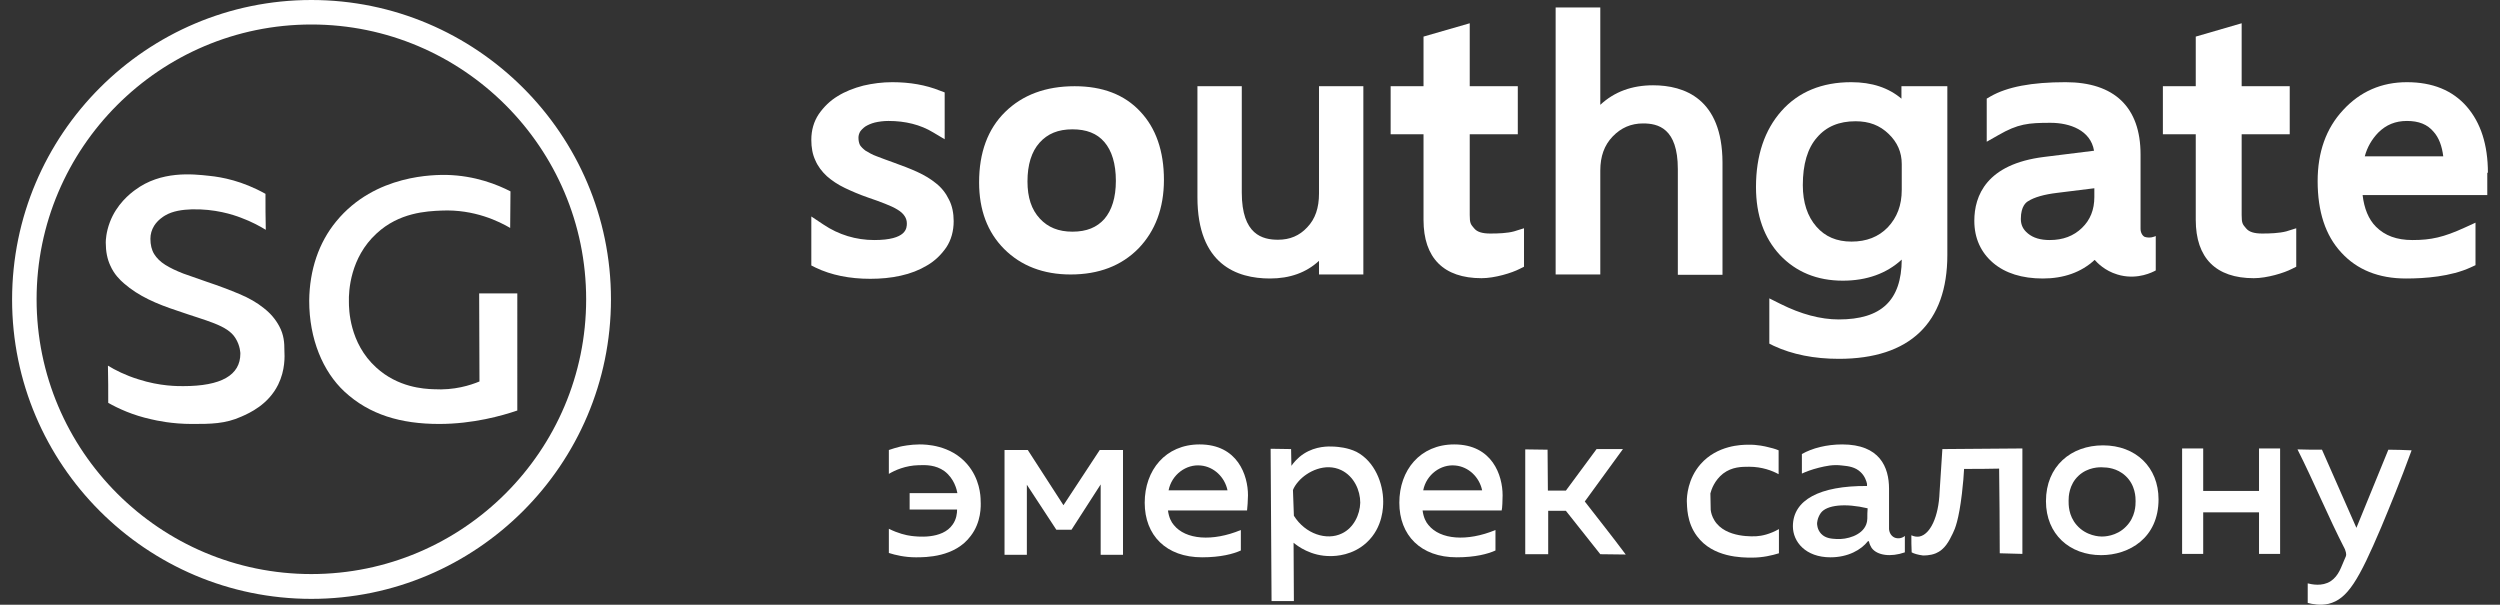
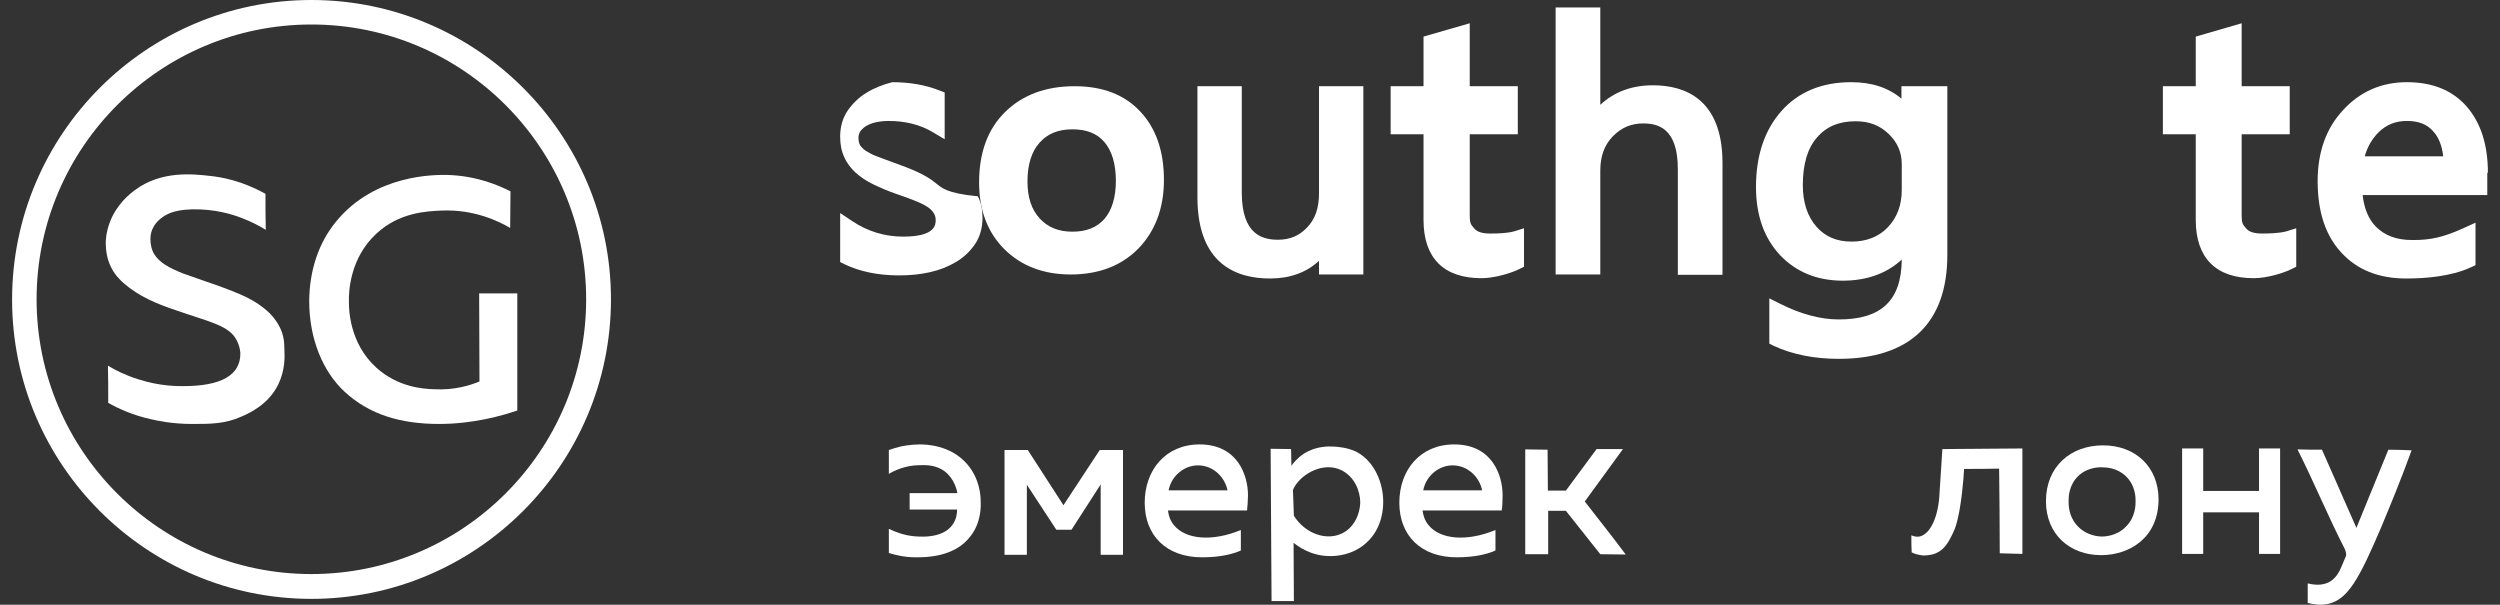
<svg xmlns="http://www.w3.org/2000/svg" version="1.1" id="Слой_1" x="0px" y="0px" viewBox="0 0 806.1 195" style="enable-background:new 0 0 806.1 195;" xml:space="preserve">
  <rect x="0" y="0" width="806.1" height="195" fill="#333333" stroke="none" />
  <style type="text/css"> .st0{fill:#FFFFFF;} </style>
  <g>
    <g>
      <path class="st0" d="M316.2,161.5c0-1.7-0.3-7.2-4.4-11.9c-5.4-6.2-13.4-6.3-15.3-6.3c-2.9,0-5.8,0.6-6.2,0.7 c-1.3,0.3-2.5,0.7-3.7,1.1v7.7c2-1.2,5.4-2.7,9.6-2.8c2.4-0.1,5.5-0.1,8.3,1.9c3.2,2.4,4,6,4.2,7.1h-15.4v5.3h15.3 c0,1.2-0.2,3.1-1.4,4.8c-3.4,5-11.8,3.9-13.4,3.7c-1.6-0.2-4.2-0.8-7.2-2.3v7.8c2.2,0.7,5.2,1.4,8.7,1.4c3.2,0,12.6,0,17.7-6.9 C316.4,168.4,316.3,163.2,316.2,161.5z" />
-       <path class="st0" d="M547.2,172.9c5.1,6.9,14.5,6.9,17.7,6.9c3.5,0,6.4-0.7,8.7-1.4v-7.8c-3,1.7-5.6,2.2-7.2,2.3 c-0.5,0-10,0.8-13.6-5.1c-0.8-1.3-1.1-2.5-1.2-3.4c0-1.8-0.1-3.5-0.1-5.3c0.3-1.2,1.3-4.2,4.1-6.4c2.9-2.2,6-2.2,8.4-2.2 c4.2,0,7.5,1.3,9.5,2.4v-7.7c-1.2-0.5-2.4-0.8-3.7-1.1c-0.4-0.1-3.2-0.8-6.2-0.7c-1.9,0-9.9,0.1-15.3,6.3 c-4.1,4.7-4.4,10.3-4.4,11.9C544,163.2,543.8,168.4,547.2,172.9z" />
      <path class="st0" d="M402.4,159.7c0-6.4-3.3-16.4-15.6-16.4c-11,0-17.7,8.3-17.7,18.8c0,10.5,6.9,17.6,18.5,17.6 c6,0,10.1-1.1,12.5-2.2l0-6.6c-9.2,3.8-17.8,3.1-21.6-1.6c-0.8-0.9-1.6-2.4-1.9-4.7h25.5C402.2,164,402.4,161,402.4,159.7z M376.8,158.1c1-5.1,5.7-8.5,10.4-8c4.2,0.4,7.7,3.7,8.6,8H376.8z" />
      <path class="st0" d="M484.5,159.7c0-6.4-3.3-16.4-15.6-16.4c-11,0-17.7,8.3-17.7,18.8c0,10.5,6.9,17.6,18.5,17.6 c6,0,10.1-1.1,12.5-2.2l0-6.6c-9.2,3.8-17.8,3.1-21.6-1.6c-0.8-0.9-1.6-2.4-1.9-4.7h25.5C484.4,164,484.5,161,484.5,159.7z M458.9,158.1c1-5.1,5.7-8.5,10.4-8c4.2,0.4,7.7,3.7,8.6,8H458.9z" />
      <path class="st0" d="M430.2,144c-1.9-0.1-5.9-0.2-9.8,2.3c-2,1.3-3.3,2.9-4,3.9c0-1.8-0.1-3.6-0.1-5.4c-2.2,0-4.4-0.1-6.6-0.1 c0.1,16.4,0.2,32.7,0.3,49.1c2.4,0,4.8,0,7.2,0c0-6.3-0.1-12.5-0.1-18.8c1.2,1,5.6,4.4,12,4.3c1.6,0,7.1-0.2,11.6-4.4 c5.3-4.9,5.3-11.6,5.3-13.2c0-5.8-2.7-12.9-8.6-16C434.5,144.3,431.6,144.1,430.2,144z M432.7,172c-4.9,2.4-11.8,0.2-15.5-5.7 c-0.1-2.8-0.2-5.6-0.3-8.3c0.3-0.8,0.9-1.8,1.8-2.8c2.8-3.2,8.6-6.1,13.8-3.6c4.1,2,6.1,6.5,6.1,10.5 C438.5,165.9,436.5,170.2,432.7,172z" />
      <path class="st0" d="M511,161.7c4.1-5.6,8.2-11.3,12.3-16.9h-8.5c-3.3,4.5-6.6,8.9-9.9,13.4c-1.9,0-3.9,0-5.8,0 c0-4.4-0.1-8.8-0.1-13.2c-2.4,0-4.8-0.1-7.2-0.1v33.8c2.5,0,4.9,0,7.4,0c0-4.7,0-9.3,0-14c1.9,0,3.8,0,5.7,0 c3.7,4.7,7.4,9.3,11.1,14c2.7,0,5.5,0.1,8.2,0.1C519.9,173,515.4,167.4,511,161.7z" />
-       <path class="st0" d="M609.1,170.6v-13c0-7-3-14.3-15.1-14.3c-5,0-9.7,1.2-13,3.1c0,2.1,0,4.2,0,6.3c1.3-0.6,3.1-1.3,5.5-1.9 c2.1-0.5,4.5-1.1,7.5-0.7c2.1,0.2,4.2,0.5,5.9,2.1c1.4,1.3,1.9,2.9,2.1,3.8v0.7c-15.3-0.1-23.9,4.5-23.9,13c0,5,4.1,10,12.1,10 c5.7,0,9.9-2.4,12.1-5.2h0.3c0.2,1,0.6,1.7,0.9,2.2c1.8,2.4,6.1,3,10.7,1.4c0-1.8,0-3.6,0-5.3c-0.9,0.8-2.3,1-3.4,0.5 C609.8,172.8,609.2,171.8,609.1,170.6z M602.1,167.2c0,0.5-0.1,1.2-0.4,2c-1.4,3.5-6.3,4.8-9.5,4.6c-1.4-0.1-3.5-0.1-5-1.7 c-1.3-1.4-1.3-3.1-1.3-3.3c0,0,0-1.7,1.2-3.4c1.9-2.6,7.9-3.2,15.1-1.5C602.1,165,602.1,166.1,602.1,167.2z" />
      <path class="st0" d="M626.3,144.8c-0.3,4.6-0.6,9.3-0.9,13.9c-0.3,7.9-3,13.6-6.5,14.3c-0.7,0.1-1.5,0.1-2.6-0.4 c0,1.8,0,3.7,0.1,5.5c0.7,0.4,2,0.8,3.6,1c0.2,0,2.3,0.1,4.2-0.7c2.9-1.2,4.3-4,5.5-6.5c0.7-1.4,1.9-4.3,2.9-12.7 c0.4-3.3,0.6-6.1,0.7-8c3.8,0,7.6,0,11.3-0.1c0.1,9.1,0.2,18.2,0.2,27.3c2.4,0.1,4.9,0.1,7.3,0.2v-34 C643.6,144.7,634.9,144.7,626.3,144.8z" />
      <path class="st0" d="M678.1,143.6c-10.3,0-18.4,6.7-18.4,18c0,10.7,7.7,17.4,17.8,17.4c9,0,18.5-5.5,18.5-18 C696,150.7,688.7,143.6,678.1,143.6z M677.7,173c-0.6,0-5-0.1-8.1-3.7c-2.7-3.1-2.6-6.7-2.6-7.9c0-1.2,0.1-5.1,3.2-8 c3-2.8,6.8-2.8,7.9-2.7c1.2,0,4.5,0.2,7.2,2.7c3.3,3,3.3,7.1,3.3,8.2c0,1.2,0,5.1-3.1,8.2C682.4,173,678.3,173,677.7,173z" />
      <path class="st0" d="M728.4,144.6v13.7h-18v-13.7h-6.8v34h6.8v-13.4h18v13.4h6.8v-34H728.4z" />
      <path class="st0" d="M770.1,145c-3.4,8.4-6.9,16.8-10.3,25.2c-3.7-8.4-7.4-16.8-11.1-25.2c-2.6,0-5.3,0-7.9-0.1 c5.4,10.7,9.8,21.5,15.3,32.2c0.3,0.8,0.4,1.3,0.4,1.7c0,0.4-0.2,0.9-0.5,1.5c-1.1,2.4-1.8,5.3-4.5,7.1c-2.8,1.8-6.2,1-7.4,0.7 c0,2.1,0,4.2,0,6.3c1.5,0.4,4,0.9,6.7,0.3c6.2-1.5,9.8-7.8,17-24.7c2.7-6.5,6.2-14.9,9.8-24.8C775.1,145.1,772.6,145,770.1,145z" />
-       <path class="st0" d="M301.8,59.1c-1.7-1.4-3.7-2.6-6.1-3.7c-2.2-1-4.8-2-7.6-3c-2-0.7-3.8-1.4-5.4-2c-1.4-0.5-2.6-1.2-3.6-1.8 c-0.8-0.6-1.4-1.2-1.8-1.8c-0.3-0.6-0.5-1.4-0.5-2.4c0-0.7,0.2-1.3,0.5-1.9c0.4-0.6,1-1.2,1.7-1.7c0.8-0.5,1.9-1,3.1-1.3 c1.3-0.3,2.8-0.5,4.4-0.5c5.4,0,10.3,1.2,14.4,3.7l3.7,2.2V29.8l-1.6-0.6c-4.5-1.8-9.6-2.7-15.3-2.7c-3.2,0-6.3,0.4-9.3,1.1 c-3.1,0.8-5.9,1.9-8.3,3.4c-2.5,1.5-4.5,3.5-6.1,5.8c-1.6,2.4-2.4,5.2-2.4,8.3c0,2.5,0.4,4.7,1.3,6.6c0.8,1.9,2.1,3.6,3.7,5.1 c1.6,1.4,3.5,2.7,5.8,3.8c2.1,1,4.6,2.1,7.5,3.1c2,0.7,3.8,1.3,5.5,2c1.5,0.6,2.9,1.2,4,1.9c1,0.6,1.8,1.3,2.3,2.1 c0.4,0.6,0.7,1.4,0.7,2.3c0,1.5,0,5.4-10.5,5.4c-5.9,0-11.5-1.7-16.4-5l-3.9-2.6v15.8l1.4,0.7c5,2.4,10.9,3.6,17.6,3.6 c3.4,0,6.7-0.3,9.8-1c3.2-0.7,6-1.8,8.5-3.3c2.6-1.5,4.6-3.5,6.2-5.8c1.6-2.4,2.4-5.3,2.4-8.5c0-2.6-0.5-5-1.5-6.9 C305,62.3,303.6,60.5,301.8,59.1z" />
+       <path class="st0" d="M301.8,59.1c-1.7-1.4-3.7-2.6-6.1-3.7c-2.2-1-4.8-2-7.6-3c-2-0.7-3.8-1.4-5.4-2c-1.4-0.5-2.6-1.2-3.6-1.8 c-0.8-0.6-1.4-1.2-1.8-1.8c-0.3-0.6-0.5-1.4-0.5-2.4c0-0.7,0.2-1.3,0.5-1.9c0.4-0.6,1-1.2,1.7-1.7c0.8-0.5,1.9-1,3.1-1.3 c1.3-0.3,2.8-0.5,4.4-0.5c5.4,0,10.3,1.2,14.4,3.7l3.7,2.2V29.8l-1.6-0.6c-4.5-1.8-9.6-2.7-15.3-2.7c-3.1,0.8-5.9,1.9-8.3,3.4c-2.5,1.5-4.5,3.5-6.1,5.8c-1.6,2.4-2.4,5.2-2.4,8.3c0,2.5,0.4,4.7,1.3,6.6c0.8,1.9,2.1,3.6,3.7,5.1 c1.6,1.4,3.5,2.7,5.8,3.8c2.1,1,4.6,2.1,7.5,3.1c2,0.7,3.8,1.3,5.5,2c1.5,0.6,2.9,1.2,4,1.9c1,0.6,1.8,1.3,2.3,2.1 c0.4,0.6,0.7,1.4,0.7,2.3c0,1.5,0,5.4-10.5,5.4c-5.9,0-11.5-1.7-16.4-5l-3.9-2.6v15.8l1.4,0.7c5,2.4,10.9,3.6,17.6,3.6 c3.4,0,6.7-0.3,9.8-1c3.2-0.7,6-1.8,8.5-3.3c2.6-1.5,4.6-3.5,6.2-5.8c1.6-2.4,2.4-5.3,2.4-8.5c0-2.6-0.5-5-1.5-6.9 C305,62.3,303.6,60.5,301.8,59.1z" />
      <path class="st0" d="M346.5,27.8c-9.3,0-16.8,2.8-22.4,8.3c-5.6,5.5-8.4,13.1-8.4,22.7c0,8.9,2.7,16.1,8.1,21.5 c5.4,5.4,12.6,8.2,21.4,8.2c9.1,0,16.4-2.8,21.9-8.4c5.4-5.6,8.2-13,8.2-22.1c0-9.3-2.6-16.7-7.6-22 C362.6,30.5,355.5,27.8,346.5,27.8z M356.1,70.6c-2.4,2.7-5.7,4.1-10.3,4.1c-4.5,0-7.9-1.4-10.5-4.2c-2.7-2.9-4-6.8-4-12 c0-5.4,1.3-9.6,3.9-12.5c2.6-2.9,6-4.3,10.6-4.3c4.5,0,7.9,1.3,10.3,4.1c2.4,2.8,3.7,7,3.7,12.5C359.8,63.7,358.5,67.8,356.1,70.6 z" />
      <path class="st0" d="M425.3,62.4c0,4.6-1.2,8.2-3.8,10.9c-2.5,2.7-5.6,4-9.4,4c-5,0-11.7-1.6-11.7-15.2V27.8h-14.3v35.8 c0,21.7,12.7,26.2,23.4,26.2c6.4,0,11.7-1.9,15.8-5.7v4.4h14.3V27.8h-14.3V62.4z" />
      <path class="st0" d="M480.5,75.3c-2.5,0-4.2-0.5-5.1-1.6l-0.1-0.1c-1.1-1.3-1.4-1.6-1.4-4.3v-26h15.5V27.8h-15.5V7.5L459,11.8v16 h-10.6v15.5H459v27.6c0,12.3,6.5,18.8,18.7,18.8c4.3,0,9.8-1.7,12.3-3l1.4-0.7V73.6l-3.2,1C486,75.2,483.1,75.3,480.5,75.3z" />
      <path class="st0" d="M729.4,75.3c-2.5,0-4.2-0.5-5.1-1.6l-0.1-0.1c-1.1-1.3-1.4-1.6-1.4-4.3v-26h15.5V27.8h-15.5V7.5l-14.8,4.3v16 h-10.6v15.5h10.6v27.6c0,12.3,6.5,18.8,18.7,18.8c4.3,0,9.8-1.7,12.3-3l1.4-0.7V73.6l-3.2,1C734.9,75.2,731.9,75.3,729.4,75.3z" />
      <path class="st0" d="M533,27.5c-6.8,0-12.5,2.1-17,6.3V2.4h-14.4v86.1H516V55c0-4.6,1.3-8.2,4-11c2.7-2.8,5.9-4.2,9.8-4.2 c4.8,0,11.2,1.5,11.2,14.7v34.1h14.4V52.3C555.3,31.8,543.1,27.5,533,27.5z" />
      <path class="st0" d="M613.2,31.9c-4.2-3.6-9.6-5.4-16.3-5.4c-9.4,0-17,3.1-22.5,9.3c-5.4,6.1-8.2,14.3-8.2,24.5 c0,9.1,2.6,16.4,7.7,21.9c5.2,5.5,12,8.3,20.3,8.3c7.7,0,14.1-2.3,19-6.8c-0.1,13.2-6.6,19.3-20.3,19.3c-5.9,0-12.2-1.7-18.8-5 l-3.6-1.8v14.6l1.4,0.7c6,2.8,13.1,4.2,21,4.2c22.9,0,35-11.6,35-33.5V27.8h-14.8V31.9z M609,43.2c2.8,2.7,4.2,5.9,4.2,9.7v8.3 c0,5-1.5,8.9-4.5,12.1c-3,3.1-6.9,4.6-11.7,4.6c-4.8,0-8.5-1.6-11.3-4.8c-2.9-3.3-4.4-7.8-4.4-13.4c0-6.7,1.5-11.9,4.6-15.4 c3-3.5,7.1-5.2,12.4-5.2C602.7,39.1,606.1,40.4,609,43.2z" />
      <path class="st0" d="M802.2,55.7c0-9-2.3-16.1-6.8-21.3c-4.6-5.3-11.1-7.9-19.3-7.9c-8.2,0-15.1,3-20.6,9 c-5.5,5.9-8.2,13.6-8.2,22.9c0,9.8,2.5,17.5,7.6,23c5.1,5.6,12.1,8.4,20.9,8.4h0c6,0,14.4-0.6,20.9-3.6l1.5-0.7V71.8l-3.5,1.6 c-6.8,3.1-10.8,4-16.8,4c-5.1,0-8.9-1.4-11.8-4.3c-2.4-2.4-3.8-5.9-4.3-10.2h40.2V55.7z M776.1,39c3.8,0,6.6,1.1,8.6,3.5 c1.7,1.9,2.7,4.6,3.1,7.9h-25.3c0.8-3,2.3-5.5,4.3-7.6C769.4,40.2,772.4,39,776.1,39z" />
-       <path class="st0" d="M691.6,76.4c-0.6-0.2-1.4-1.2-1.4-2.6c0-8.7,0-15.3,0-24c0-15.2-8.4-23.3-24.2-23.3 c-10.9,0-18.8,1.5-24.2,4.6l-1.2,0.7v13.9l3.7-2.1c6.4-3.7,9.7-4,16.9-4c6.2,0,12.9,2.4,14,9l-16.1,2 c-18.6,2.3-22.5,12.5-22.5,20.6c0,5.6,2.1,10.2,6.1,13.6c3.9,3.3,9.3,5,16,5c6.7,0,12.4-2,16.7-6c0.9,1,3.3,3.5,7.3,4.7 c0.4,0.1,0.7,0.2,1.1,0.3c5.7,1.3,10.2-1,11.3-1.6V76.1C694.7,76.3,693.3,76.9,691.6,76.4z M660.9,77.4c-3,0-5.3-0.7-7-2.1 c-1.6-1.3-2.3-2.8-2.3-4.7c0-4.2,1.8-5.4,2.3-5.7c2-1.3,5.2-2.2,9.3-2.7l12.1-1.5v2.8c0,4.1-1.3,7.4-4,10 C668.6,76.1,665.2,77.4,660.9,77.4z" />
      <g>
        <g>
          <g>
            <path class="st0" d="M166.7,132.4c-4.7,1.6-14.1,4.3-25.1,4.3c-12.4,0-22.5-3-30.5-10.4c-7-6.5-11.4-17-11.4-29.3 c0.1-10,3.1-18.8,8.7-25.6c12.6-15.4,32.2-15,35.5-15c9.4,0.2,16.6,3.2,20.7,5.3c0,3.9-0.1,7.8-0.1,11.8 c-3.4-2-11.5-6.1-22.2-5.6c-4.7,0.2-13.6,0.6-20.9,7.4c-8.5,7.8-9,18.6-8.9,22c0,2.3,0.1,13.3,8.8,21.2c7,6.4,15.3,6.9,18.5,7 c6.7,0.4,11.9-1.3,14.8-2.5c0-9.5-0.1-19-0.1-28.4c4.1,0,8.2,0,12.3,0V132.4z" />
          </g>
          <g>
            <path class="st0" d="M34.9,129.9c0-4,0-8-0.1-12c2.3,1.4,5.6,3.1,9.8,4.4c7.1,2.3,12.9,2.2,14.5,2.2c12.2,0,18.4-3.5,18.4-10.5 c0,0,0-2.5-1.6-5c-2.6-4.2-9.3-5.5-18.7-8.8C50.5,98,44.7,95.5,40,91.4c-1.4-1.2-3.2-3-4.4-5.7c-1-2.1-1.5-4.6-1.5-7.5 c0-0.7,0.1-3.3,1.3-6.5c2.2-5.9,6.6-9.3,8.1-10.4c8.4-6.3,18.6-5.2,24-4.6c4,0.4,10.6,1.6,18.1,5.8c0,3.9,0,7.8,0.1,11.6 c-1.8-1.1-4.5-2.6-8-3.9c-2.6-1-8.4-2.9-15.9-2.7c-2.9,0.1-6.1,0.5-8.6,2c-0.5,0.3-2.3,1.4-3.5,3.3c-0.8,1.3-1.2,2.7-1.2,4.2 c0,1.9,0.4,3.6,1.2,4.9c0.8,1.3,2,2.5,3.6,3.5c1.6,1,3.5,1.9,5.8,2.8c2.3,0.8,4.8,1.7,7.7,2.7c3.9,1.3,7.3,2.6,10.4,3.9 c3.1,1.3,5.7,2.8,7.8,4.5c2.2,1.7,3.8,3.6,5,5.8c1.6,2.9,1.7,5.6,1.7,7.8c0.1,2,0.3,6.4-2,11.1c-3.2,6.5-9.3,9.2-11.8,10.3 c-5.3,2.4-10,2.4-16,2.4c-6.5,0-11.4-1.1-13.1-1.5C42.8,133.9,38.1,131.7,34.9,129.9z" />
          </g>
        </g>
        <path class="st0" d="M100.4,193.1c-53.2,0-96.5-43.3-96.5-96.5C3.9,43.3,47.2,0,100.4,0S197,43.3,197,96.5 C197,149.8,153.6,193.1,100.4,193.1z M100.4,7.9c-48.9,0-88.6,39.8-88.6,88.6c0,48.9,39.8,88.6,88.6,88.6S189,145.4,189,96.5 C189,47.7,149.3,7.9,100.4,7.9z" />
      </g>
    </g>
    <polygon class="st0" points="323.9,178.9 323.9,145.1 331.4,145.1 342.9,162.9 354.6,145.1 362.1,145.1 362.1,178.9 354.9,178.9 354.9,156.2 345.5,170.8 340.6,170.8 331.1,156.3 331.1,178.9 " />
  </g>
</svg>